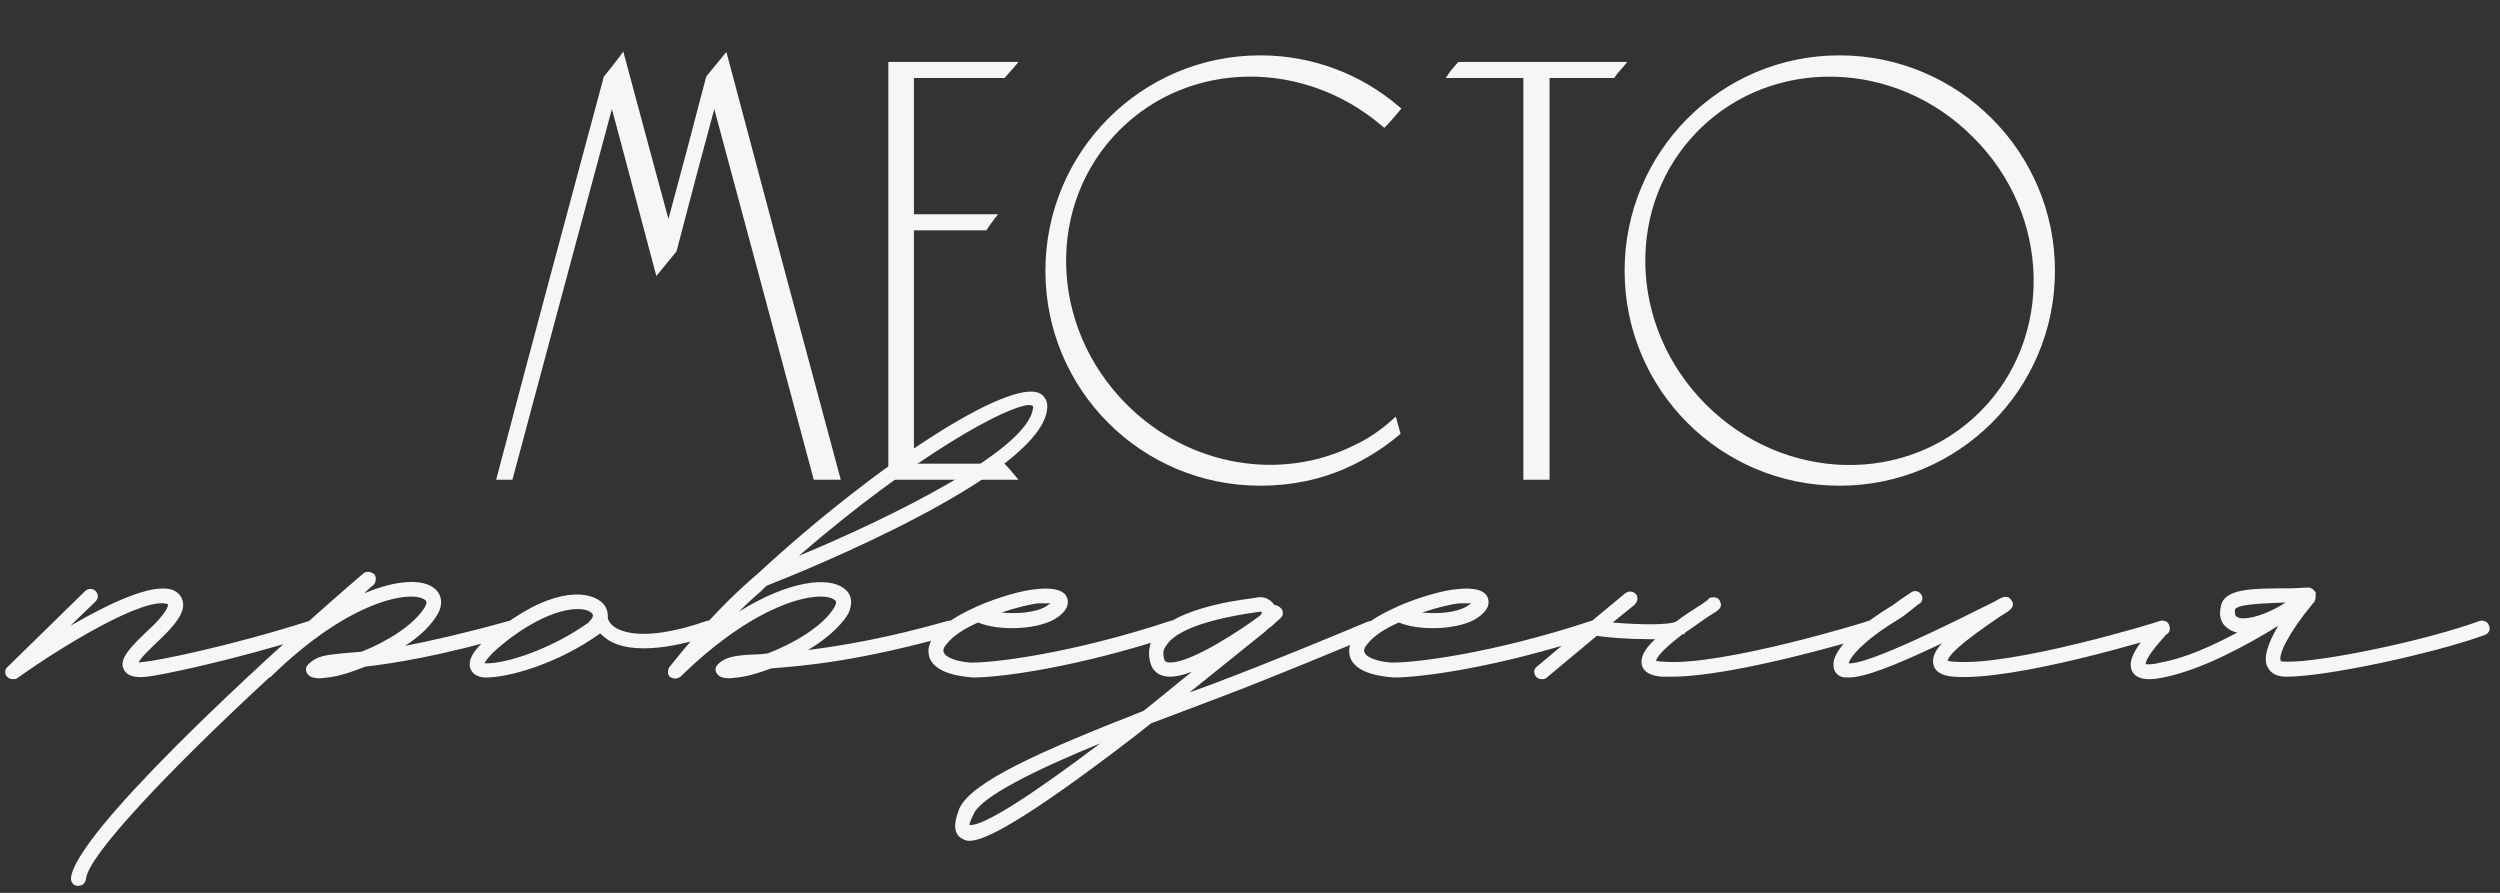
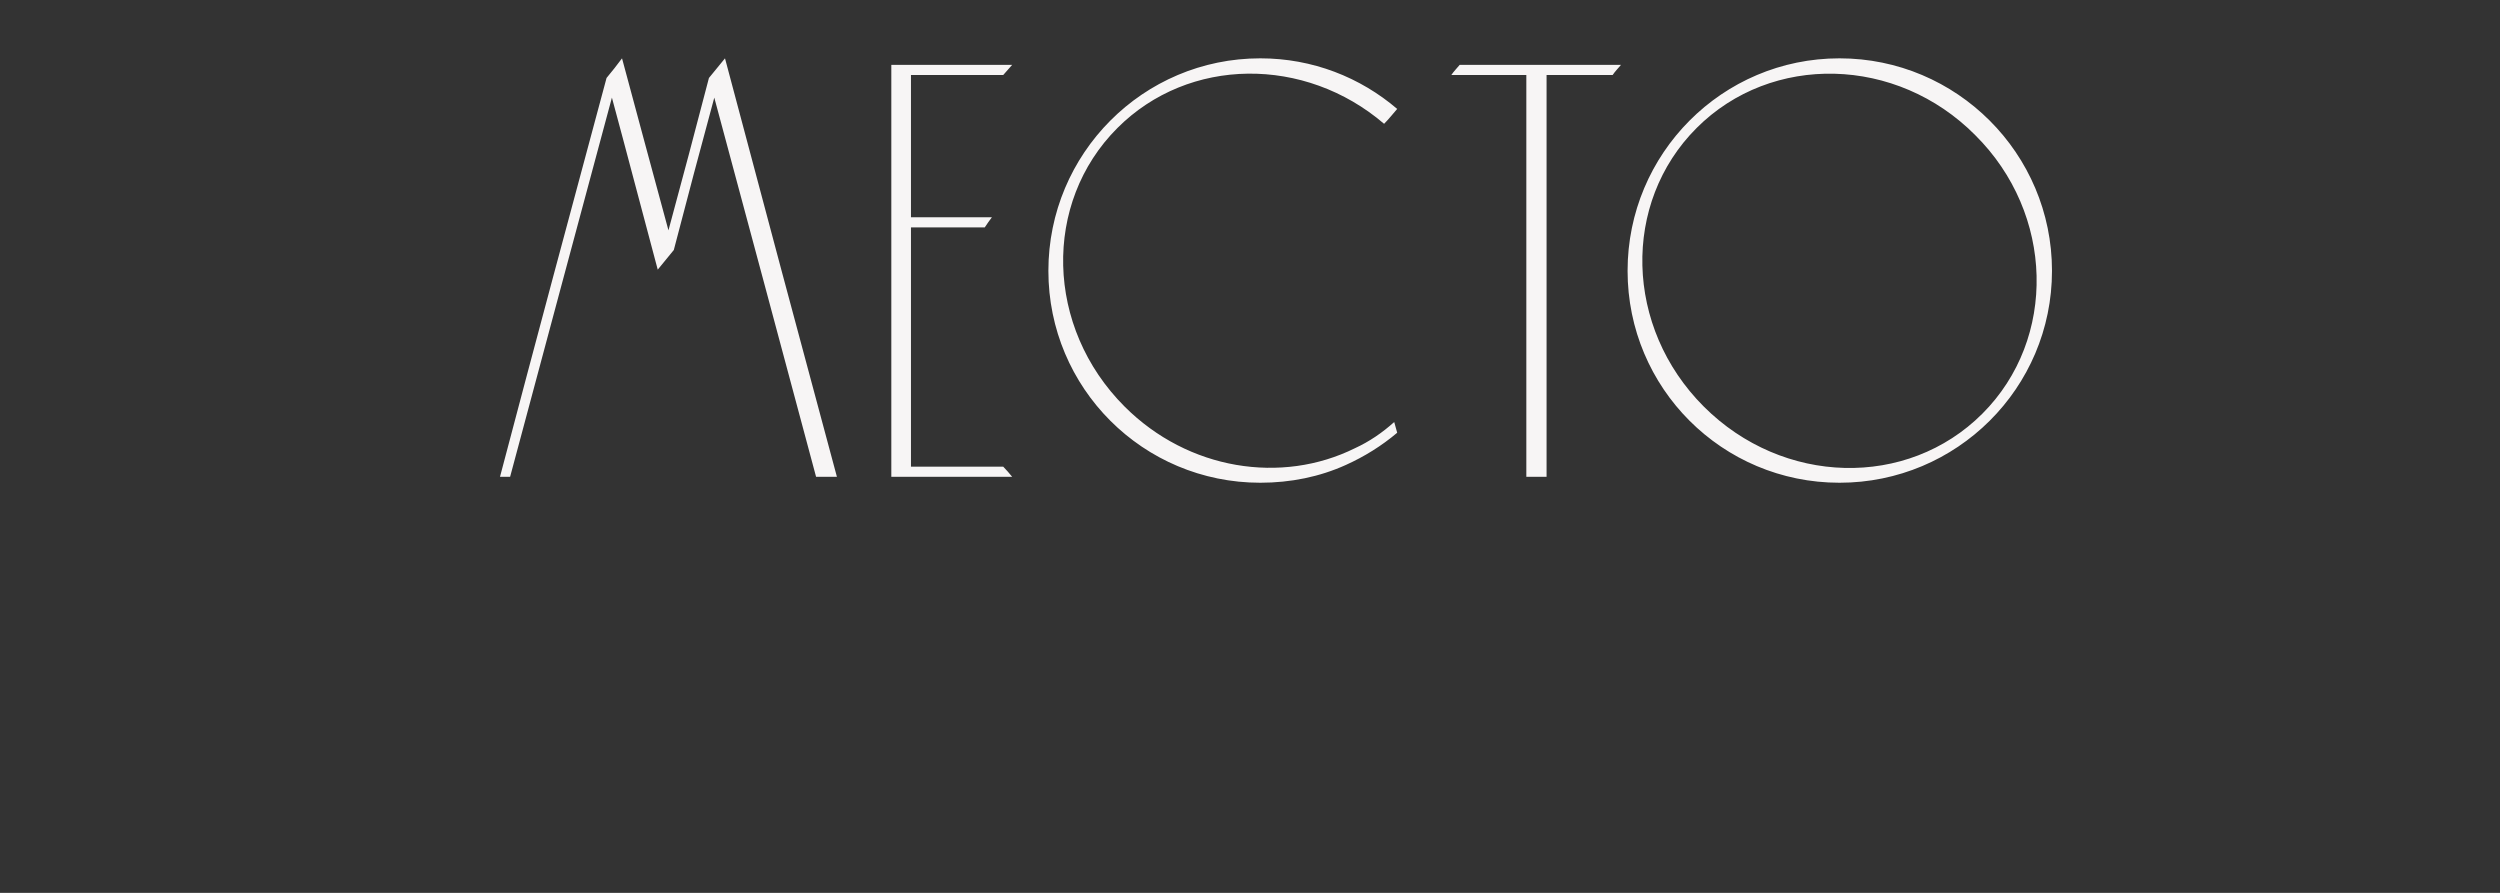
<svg xmlns="http://www.w3.org/2000/svg" width="210" height="75" viewBox="0 0 210 75" fill="none">
  <rect x="0" y="0" width="210" height="75" fill="#333333" stroke="none" />
  <path d="M60.9 4.9C64 16.6 67.15 28.35 70.3 40.05H68.55C65.7 29.4 62.85 18.8 60 8.2C58.85 12.45 57.7 16.75 56.6 21C56.15 21.55 55.7 22.1 55.25 22.65C53.95 17.8 52.7 13 51.4 8.2C48.55 18.8 45.7 29.4 42.85 40.05H42C44.95 28.85 47.95 17.7 50.95 6.55C51.4 6 51.85 5.45 52.25 4.9C53.55 9.75 54.85 14.55 56.15 19.35C57.3 15.1 58.45 10.8 59.55 6.55C60 6 60.45 5.45 60.9 4.9ZM76.521 39.2H84.271C84.521 39.45 84.771 39.75 85.021 40.05H74.871V5.45H85.021C84.771 5.75 84.521 6 84.271 6.3H76.521V18.25H83.321C83.121 18.5 82.921 18.8 82.721 19.1H76.521V39.2ZM113.814 37.65C115.014 37.1 116.114 36.35 117.114 35.45L117.364 36.35C116.064 37.45 114.614 38.35 113.064 39.05C110.864 40.05 108.414 40.55 105.864 40.55C96.014 40.55 88.064 32.6 88.064 22.75C88.064 12.9 96.014 4.9 105.864 4.9C110.264 4.9 114.264 6.5 117.364 9.15C117.014 9.55 116.664 10 116.264 10.4C109.614 4.7 99.865 4.75 93.865 10.75C87.564 17.05 87.814 27.5 94.465 34.15C99.814 39.5 107.664 40.7 113.814 37.65ZM122.612 5.45H136.162C135.912 5.75 135.662 6 135.462 6.3H129.912V40.05H128.212V6.3H121.912C122.112 6 122.362 5.75 122.612 5.45ZM154.517 4.9C164.367 4.9 172.367 12.9 172.367 22.75C172.367 32.6 164.367 40.55 154.517 40.55C144.667 40.55 136.717 32.6 136.717 22.75C136.717 12.9 144.667 4.9 154.517 4.9ZM166.517 34.75C172.817 28.45 172.567 17.95 165.917 11.35C159.317 4.7 148.817 4.45 142.517 10.75C136.217 17.05 136.467 27.5 143.117 34.15C149.767 40.8 160.217 41.05 166.517 34.75Z" fill="#F7F5F5" />
-   <path d="M60.9 4.9L61.142 4.836L61.016 4.363L60.706 4.742L60.9 4.9ZM70.3 40.05V40.3H70.626L70.541 39.985L70.3 40.05ZM68.55 40.05L68.308 40.115L68.358 40.3H68.55V40.05ZM60 8.2L60.241 8.135L60.001 7.24L59.759 8.135L60 8.2ZM56.6 21L56.794 21.158L56.828 21.116L56.842 21.063L56.6 21ZM55.25 22.65L55.008 22.715L55.135 23.186L55.444 22.808L55.25 22.65ZM51.4 8.2L51.641 8.135L51.399 7.24L51.159 8.135L51.4 8.2ZM42.85 40.05V40.3H43.042L43.092 40.115L42.85 40.05ZM42 40.05L41.758 39.986L41.676 40.3H42V40.05ZM50.95 6.55L50.757 6.392L50.722 6.433L50.709 6.485L50.95 6.55ZM52.25 4.9L52.492 4.835L52.356 4.329L52.048 4.753L52.25 4.9ZM56.15 19.35L55.909 19.415L56.15 20.307L56.391 19.415L56.15 19.35ZM59.55 6.55L59.356 6.392L59.322 6.434L59.308 6.487L59.55 6.55ZM60.9 4.9L60.658 4.964C63.758 16.665 66.909 28.415 70.059 40.115L70.3 40.05L70.541 39.985C67.391 28.285 64.242 16.535 61.142 4.836L60.9 4.9ZM70.3 40.05V39.8H68.55V40.05V40.3H70.3V40.05ZM68.55 40.05L68.791 39.985C65.942 29.335 63.091 18.735 60.241 8.135L60 8.2L59.759 8.265C62.609 18.865 65.459 29.465 68.308 40.115L68.55 40.05ZM60 8.2L59.759 8.135C58.609 12.385 57.458 16.686 56.358 20.937L56.6 21L56.842 21.063C57.942 16.814 59.091 12.515 60.241 8.265L60 8.2ZM56.6 21L56.407 20.842C55.956 21.392 55.507 21.942 55.056 22.492L55.25 22.65L55.444 22.808C55.894 22.258 56.343 21.708 56.794 21.158L56.6 21ZM55.25 22.65L55.492 22.585C54.192 17.739 52.941 12.934 51.641 8.135L51.4 8.2L51.159 8.265C52.459 13.066 53.708 17.861 55.008 22.715L55.25 22.65ZM51.4 8.2L51.159 8.135C48.309 18.735 45.459 29.335 42.608 39.985L42.85 40.05L43.092 40.115C45.941 29.465 48.791 18.865 51.641 8.265L51.4 8.2ZM42.85 40.05V39.8H42V40.05V40.3H42.85V40.05ZM42 40.05L42.242 40.114C45.192 28.914 48.191 17.765 51.191 6.615L50.95 6.55L50.709 6.485C47.709 17.635 44.708 28.786 41.758 39.986L42 40.05ZM50.95 6.55L51.144 6.708C51.593 6.159 52.047 5.604 52.452 5.047L52.25 4.9L52.048 4.753C51.653 5.296 51.207 5.841 50.757 6.392L50.95 6.55ZM52.25 4.9L52.008 4.965C53.309 9.815 54.609 14.615 55.909 19.415L56.15 19.35L56.391 19.285C55.091 14.485 53.791 9.685 52.492 4.835L52.25 4.9ZM56.15 19.35L56.391 19.415C57.541 15.165 58.692 10.864 59.792 6.613L59.55 6.55L59.308 6.487C58.208 10.736 57.059 15.035 55.909 19.285L56.15 19.35ZM59.55 6.55L59.743 6.708C59.968 6.433 60.194 6.158 60.419 5.883C60.644 5.608 60.868 5.333 61.093 5.058L60.9 4.9L60.706 4.742C60.481 5.017 60.257 5.292 60.032 5.567C59.806 5.842 59.581 6.117 59.356 6.392L59.55 6.55ZM76.521 39.2H76.271V39.45H76.521V39.2ZM84.271 39.2L84.448 39.023L84.375 38.95H84.271V39.2ZM85.021 40.05V40.3H85.555L85.213 39.89L85.021 40.05ZM74.871 40.05H74.621V40.3H74.871V40.05ZM74.871 5.45V5.2H74.621V5.45H74.871ZM85.021 5.45L85.213 5.61L85.555 5.2H85.021V5.45ZM84.271 6.3V6.55H84.388L84.463 6.46L84.271 6.3ZM76.521 6.3V6.05H76.271V6.3H76.521ZM76.521 18.25H76.271V18.5H76.521V18.25ZM83.321 18.25L83.516 18.406L83.841 18H83.321V18.25ZM82.721 19.1V19.35H82.855L82.929 19.239L82.721 19.1ZM76.521 19.1V18.85H76.271V19.1H76.521ZM76.521 39.2V39.45H84.271V39.2V38.95H76.521V39.2ZM84.271 39.2L84.094 39.377C84.335 39.617 84.577 39.908 84.829 40.21L85.021 40.05L85.213 39.89C84.965 39.592 84.707 39.283 84.448 39.023L84.271 39.2ZM85.021 40.05V39.8H74.871V40.05V40.3H85.021V40.05ZM74.871 40.05H75.121V5.45H74.871H74.621V40.05H74.871ZM74.871 5.45V5.7H85.021V5.45V5.2H74.871V5.45ZM85.021 5.45L84.829 5.29C84.708 5.435 84.587 5.569 84.461 5.707C84.337 5.844 84.208 5.985 84.079 6.14L84.271 6.3L84.463 6.46C84.584 6.315 84.706 6.181 84.831 6.043C84.956 5.906 85.084 5.765 85.213 5.61L85.021 5.45ZM84.271 6.3V6.05H76.521V6.3V6.55H84.271V6.3ZM76.521 6.3H76.271V18.25H76.521H76.771V6.3H76.521ZM76.521 18.25V18.5H83.321V18.25V18H76.521V18.25ZM83.321 18.25L83.126 18.094C82.918 18.354 82.712 18.664 82.513 18.961L82.721 19.1L82.929 19.239C83.131 18.936 83.324 18.646 83.516 18.406L83.321 18.25ZM82.721 19.1V18.85H76.521V19.1V19.35H82.721V19.1ZM76.521 19.1H76.271V39.2H76.521H76.771V19.1H76.521ZM113.814 37.65L113.71 37.423L113.703 37.426L113.814 37.65ZM117.114 35.45L117.355 35.383L117.247 34.994L116.947 35.264L117.114 35.45ZM117.364 36.35L117.526 36.541L117.648 36.437L117.605 36.283L117.364 36.35ZM113.064 39.05L112.962 38.822L112.961 38.822L113.064 39.05ZM117.364 9.15L117.553 9.315L117.719 9.124L117.527 8.96L117.364 9.15ZM116.264 10.4L116.102 10.59L116.278 10.741L116.441 10.577L116.264 10.4ZM93.865 10.75L93.688 10.573L93.865 10.75ZM94.465 34.15L94.288 34.327L94.465 34.15ZM113.814 37.65L113.919 37.877C115.144 37.316 116.265 36.551 117.282 35.636L117.114 35.45L116.947 35.264C115.964 36.149 114.885 36.885 113.71 37.423L113.814 37.65ZM117.114 35.45L116.874 35.517L117.124 36.417L117.364 36.35L117.605 36.283L117.355 35.383L117.114 35.45ZM117.364 36.35L117.203 36.159C115.922 37.243 114.492 38.131 112.962 38.822L113.064 39.05L113.167 39.278C114.737 38.569 116.207 37.657 117.526 36.541L117.364 36.35ZM113.064 39.05L112.961 38.822C110.796 39.806 108.382 40.3 105.864 40.3V40.55V40.8C108.447 40.8 110.933 40.294 113.168 39.278L113.064 39.05ZM105.864 40.55V40.3C96.153 40.3 88.314 32.462 88.314 22.75H88.064H87.814C87.814 32.738 95.876 40.8 105.864 40.8V40.55ZM88.064 22.75H88.314C88.314 13.037 96.153 5.15 105.864 5.15V4.9V4.65C95.876 4.65 87.814 12.763 87.814 22.75H88.064ZM105.864 4.9V5.15C110.202 5.15 114.145 6.727 117.202 9.34L117.364 9.15L117.527 8.96C114.384 6.273 110.327 4.65 105.864 4.65V4.9ZM117.364 9.15L117.176 8.985C116.813 9.401 116.48 9.831 116.088 10.223L116.264 10.4L116.441 10.577C116.849 10.169 117.216 9.699 117.553 9.315L117.364 9.15ZM116.264 10.4L116.427 10.21C109.687 4.433 99.788 4.473 93.688 10.573L93.865 10.75L94.041 10.927C99.941 5.027 109.542 4.967 116.102 10.59L116.264 10.4ZM93.865 10.75L93.688 10.573C87.282 16.979 87.549 27.588 94.288 34.327L94.465 34.15L94.641 33.973C88.08 27.412 87.847 17.121 94.041 10.927L93.865 10.75ZM94.465 34.15L94.288 34.327C99.711 39.75 107.676 40.973 113.926 37.874L113.814 37.65L113.703 37.426C107.653 40.427 99.918 39.25 94.641 33.973L94.465 34.15ZM122.612 5.45V5.2H122.495L122.42 5.29L122.612 5.45ZM136.162 5.45L136.354 5.61L136.696 5.2H136.162V5.45ZM135.462 6.3V6.55H135.596L135.67 6.439L135.462 6.3ZM129.912 6.3V6.05H129.662V6.3H129.912ZM129.912 40.05V40.3H130.162V40.05H129.912ZM128.212 40.05H127.962V40.3H128.212V40.05ZM128.212 6.3H128.462V6.05H128.212V6.3ZM121.912 6.3L121.704 6.161L121.445 6.55H121.912V6.3ZM122.612 5.45V5.7H136.162V5.45V5.2H122.612V5.45ZM136.162 5.45L135.97 5.29C135.74 5.567 135.463 5.847 135.254 6.161L135.462 6.3L135.67 6.439C135.861 6.153 136.085 5.933 136.354 5.61L136.162 5.45ZM135.462 6.3V6.05H129.912V6.3V6.55H135.462V6.3ZM129.912 6.3H129.662V40.05H129.912H130.162V6.3H129.912ZM129.912 40.05V39.8H128.212V40.05V40.3H129.912V40.05ZM128.212 40.05H128.462V6.3H128.212H127.962V40.05H128.212ZM128.212 6.3V6.05H121.912V6.3V6.55H128.212V6.3ZM121.912 6.3L122.12 6.439C122.311 6.153 122.535 5.933 122.804 5.61L122.612 5.45L122.42 5.29C122.19 5.567 121.913 5.847 121.704 6.161L121.912 6.3ZM166.517 34.75L166.694 34.927L166.517 34.75ZM165.917 11.35L165.739 11.526L165.741 11.527L165.917 11.35ZM142.517 10.75L142.34 10.573L142.517 10.75ZM143.117 34.15L142.94 34.327L143.117 34.15ZM154.517 4.9V5.15C164.229 5.15 172.117 13.038 172.117 22.75H172.367H172.617C172.617 12.762 164.505 4.65 154.517 4.65V4.9ZM172.367 22.75H172.117C172.117 32.461 164.23 40.3 154.517 40.3V40.55V40.8C164.504 40.8 172.617 32.739 172.617 22.75H172.367ZM154.517 40.55V40.3C144.805 40.3 136.967 32.462 136.967 22.75H136.717H136.467C136.467 32.738 144.529 40.8 154.517 40.8V40.55ZM136.717 22.75H136.967C136.967 13.037 144.806 5.15 154.517 5.15V4.9V4.65C144.528 4.65 136.467 12.763 136.467 22.75H136.717ZM166.517 34.75L166.694 34.927C173.099 28.521 172.833 17.862 166.093 11.173L165.917 11.35L165.741 11.527C172.3 18.038 172.534 28.379 166.34 34.573L166.517 34.75ZM165.917 11.35L166.094 11.174C159.405 4.433 148.746 4.168 142.34 10.573L142.517 10.75L142.694 10.927C148.888 4.732 159.229 4.967 165.739 11.526L165.917 11.35ZM142.517 10.75L142.34 10.573C135.934 16.979 136.201 27.588 142.94 34.327L143.117 34.15L143.294 33.973C136.733 27.412 136.499 17.121 142.694 10.927L142.517 10.75ZM143.117 34.15L142.94 34.327C149.679 41.066 160.288 41.333 166.694 34.927L166.517 34.75L166.34 34.573C160.146 40.767 149.854 40.534 143.294 33.973L143.117 34.15Z" fill="#F7F5F5" />
-   <path d="M1.08 57.05C0.87 57.05 0.73 56.98 0.59 56.84C0.38 56.63 0.38 56.21 0.66 56L7.17 49.63C7.38 49.42 7.8 49.42 8.01 49.63C8.29 49.91 8.29 50.26 8.01 50.54L5.91 52.57C9.06 50.75 12.77 48.93 14.52 49.56C15.15 49.84 15.29 50.26 15.36 50.54C15.57 51.52 14.52 52.64 13.68 53.48C12.35 54.74 11.79 55.3 11.65 55.65L12.21 55.58C13.12 55.51 19.21 54.32 26 52.15C26.28 52.08 26.63 52.22 26.77 52.57C26.84 52.92 26.7 53.27 26.35 53.34C19.49 55.51 13.26 56.77 12.35 56.84C11.86 56.91 10.74 56.98 10.39 56.21C9.97 55.37 10.88 54.39 12.84 52.57C13.82 51.59 14.17 50.96 14.1 50.75C12.21 50.05 5.35 54.18 1.43 56.98C1.29 57.05 1.22 57.05 1.08 57.05ZM43.55 52.57C43.62 52.92 43.48 53.27 43.13 53.34C36.76 55.16 33.05 55.72 30.67 56C29.48 56.49 28.29 56.84 27.52 56.91L26.89 56.98C26.47 56.98 26.12 56.91 25.91 56.7C25.77 56.56 25.7 56.42 25.7 56.21C25.7 56.07 25.77 55.93 25.91 55.79C26.61 55.09 27.38 55.02 28.78 54.88L30.39 54.74C32.49 53.9 34.8 52.5 35.71 50.96C35.92 50.54 35.78 50.47 35.71 50.4C34.66 49.56 29.48 50.26 22.76 56.84C22.69 56.91 22.62 56.91 22.62 56.91C14.29 64.61 7.36 71.89 7.22 73.85C7.15 74.2 6.94 74.41 6.52 74.41C6.17 74.41 5.96 74.13 5.96 73.78C6.24 70.14 21.22 56.14 30.53 48.16C30.81 47.95 31.16 48.02 31.44 48.23C31.65 48.51 31.58 48.93 31.37 49.14C31.09 49.35 30.81 49.63 30.6 49.84C33.4 48.65 35.57 48.65 36.48 49.42C37.11 49.91 37.25 50.75 36.76 51.59C36.2 52.57 35.22 53.48 34.03 54.25C36.2 53.83 39 53.2 42.78 52.15C43.13 52.08 43.48 52.22 43.55 52.57ZM60.156 52.57C60.296 52.85 60.086 53.27 59.806 53.34C57.356 54.18 55.466 54.46 54.066 54.46C52.246 54.46 51.196 53.97 50.566 53.34C50.496 53.27 50.426 53.27 50.426 53.2C46.926 55.72 42.796 56.91 40.836 56.91C39.856 56.91 39.576 56.35 39.506 56.14C39.226 55.23 40.066 54.18 42.236 52.57C46.716 49.21 49.726 49.63 50.706 50.75C50.986 51.1 51.056 51.45 51.056 51.73V51.87C51.056 51.94 51.126 52.36 51.686 52.71C52.456 53.2 54.556 53.83 59.386 52.15C59.736 52.08 60.086 52.22 60.156 52.57ZM49.446 52.29C49.446 52.22 50.006 51.8 49.726 51.52C49.166 50.89 46.646 50.82 42.936 53.55C41.256 54.81 40.836 55.44 40.696 55.72H40.906C42.586 55.72 46.296 54.53 49.446 52.29ZM87.336 33.04C87.756 33.25 88.036 33.74 87.966 34.3C87.546 39.9 67.246 48.09 64.376 49.21L63.956 49.63C63.466 50.05 62.836 50.61 62.066 51.38C66.336 48.72 69.626 48.44 70.886 49.42C71.586 49.91 71.656 50.75 71.236 51.59C70.536 52.71 69.276 53.76 67.876 54.6C70.676 54.25 74.456 53.62 79.636 52.15C79.986 52.08 80.336 52.22 80.406 52.57C80.476 52.92 80.336 53.27 79.986 53.34C72.286 55.51 67.666 55.93 64.796 56.14C63.676 56.56 62.696 56.84 61.926 56.91L61.296 56.98C60.876 56.98 60.526 56.91 60.316 56.7C60.176 56.56 60.106 56.42 60.106 56.21C60.106 56.07 60.176 55.93 60.316 55.79C61.016 55.09 62.066 55.02 63.956 54.95L64.516 54.88C66.686 54.04 69.206 52.57 70.116 50.96C70.326 50.54 70.186 50.47 70.116 50.4C69.066 49.56 63.886 50.26 57.166 56.84C56.886 57.05 56.536 57.05 56.256 56.84C56.186 56.77 56.116 56.63 56.116 56.56V56.42C56.116 56.21 56.186 56.07 56.256 56C59.546 51.87 61.856 49.77 63.116 48.65L63.606 48.23C73.756 38.85 84.816 31.78 87.336 33.04ZM86.776 34.23V34.09L86.496 34.02C84.676 34.02 76.906 38.22 67.106 46.69C74.526 43.61 86.496 37.8 86.776 34.23ZM81.739 56.91C79.849 56.77 78.519 56.28 78.099 55.3C77.959 54.88 77.819 54.18 78.589 53.27C79.219 52.43 80.479 51.66 81.879 51.03L82.019 50.96C83.909 50.12 86.009 49.56 87.059 49.49C87.619 49.42 89.369 49.28 89.649 50.26C89.789 50.68 89.719 51.38 88.459 52.08C86.849 52.92 83.839 52.99 82.159 52.29C81.039 52.78 80.059 53.41 79.569 54.04C79.359 54.25 79.149 54.6 79.289 54.81C79.429 55.23 80.409 55.58 81.459 55.65C83.209 55.72 89.859 54.95 98.329 52.15C98.679 52.08 99.029 52.22 99.099 52.57C99.239 52.92 99.029 53.27 98.749 53.34C90.489 56.07 84.049 56.91 81.739 56.91ZM84.119 51.45C85.449 51.59 86.989 51.45 87.829 50.96L88.249 50.68H87.199C86.569 50.75 85.379 51.03 84.119 51.45ZM115.732 52.5C115.872 52.78 115.732 53.2 115.452 53.34C112.022 54.74 107.402 56.7 102.432 58.59L96.692 60.76L95.362 61.81C85.702 69.23 82.622 70.63 81.432 70.63C81.012 70.63 80.802 70.42 80.662 70.35C79.822 69.72 80.452 68.32 80.592 67.9C81.642 65.66 87.312 63.14 96.062 59.71C97.392 58.66 98.722 57.54 100.122 56.42C99.422 56.7 98.792 56.84 98.302 56.84C97.182 56.84 96.832 56.21 96.692 55.86C96.412 55.09 96.482 54.25 96.832 53.62C98.232 51.24 103.482 50.47 105.162 50.26L105.582 50.19C106.212 50.05 106.772 50.4 107.052 50.82C107.262 50.82 107.472 50.96 107.612 51.1C107.822 51.31 107.822 51.73 107.542 51.94L106.772 52.64C106.632 52.71 106.562 52.78 106.492 52.85C106.422 52.85 106.422 52.92 106.352 52.99L99.912 58.17L102.012 57.4C106.982 55.51 111.532 53.62 114.892 52.22C115.242 52.08 115.592 52.22 115.732 52.5ZM97.812 55.44C97.882 55.51 97.882 55.65 98.302 55.65C100.122 55.65 104.322 52.85 105.722 51.8C105.932 51.66 106.002 51.52 106.002 51.45C105.932 51.45 105.932 51.38 105.862 51.38L105.372 51.45C100.122 52.22 98.442 53.41 97.952 54.25C97.672 54.6 97.672 54.95 97.812 55.44ZM81.432 69.3C82.622 69.44 86.962 66.57 92.422 62.44C86.962 64.68 82.412 66.92 81.782 68.39C81.502 68.95 81.432 69.23 81.432 69.3ZM117.08 56.91C115.19 56.77 113.86 56.28 113.44 55.3C113.3 54.88 113.16 54.18 113.93 53.27C114.56 52.43 115.82 51.66 117.22 51.03L117.36 50.96C119.25 50.12 121.35 49.56 122.4 49.49C122.96 49.42 124.71 49.28 124.99 50.26C125.13 50.68 125.06 51.38 123.8 52.08C122.19 52.92 119.18 52.99 117.5 52.29C116.38 52.78 115.4 53.41 114.91 54.04C114.7 54.25 114.49 54.6 114.63 54.81C114.77 55.23 115.75 55.58 116.8 55.65C118.55 55.72 125.2 54.95 133.67 52.15C134.02 52.08 134.37 52.22 134.44 52.57C134.58 52.92 134.37 53.27 134.09 53.34C125.83 56.07 119.39 56.91 117.08 56.91ZM119.46 51.45C120.79 51.59 122.33 51.45 123.17 50.96L123.59 50.68H122.54C121.91 50.75 120.72 51.03 119.46 51.45ZM157.794 52.57C157.864 52.92 157.654 53.27 157.374 53.34C156.884 53.48 145.894 56.84 140.434 56.84H139.594C138.614 56.77 138.054 56.42 137.914 55.86C137.774 55.23 138.124 54.53 139.034 53.69H138.474C136.794 53.69 134.974 53.55 134.134 53.41L129.934 56.91C129.794 57.05 129.654 57.05 129.514 57.05C129.304 57.05 129.164 56.98 129.024 56.84C128.814 56.56 128.814 56.21 129.094 56L133.434 52.36C133.504 52.36 133.574 52.29 133.644 52.22L136.514 49.84C136.794 49.63 137.144 49.63 137.424 49.91C137.634 50.19 137.564 50.54 137.284 50.82L135.464 52.29C137.844 52.5 140.224 52.5 140.784 52.22C141.414 51.73 142.184 51.24 142.954 50.75L143.444 50.4C143.514 50.26 143.654 50.19 143.794 50.19C144.074 50.12 144.424 50.26 144.494 50.54C144.704 51.03 144.424 51.24 143.584 51.73C142.744 52.29 142.114 52.78 141.554 53.13C141.554 53.2 141.484 53.27 141.414 53.27H141.344C139.594 54.6 139.174 55.23 139.104 55.51C139.174 55.51 139.384 55.58 139.734 55.58C144.494 56 156.884 52.22 156.954 52.15C157.304 52.08 157.654 52.22 157.794 52.57ZM155.275 56.91C155.065 56.91 154.855 56.91 154.645 56.84C154.295 56.7 154.015 56.35 154.015 55.93C153.875 54.81 155.555 52.99 158.565 51.1C159.055 50.82 159.405 50.54 159.685 50.33L160.525 49.77C160.805 49.56 161.155 49.63 161.365 49.91C161.575 50.19 161.505 50.61 161.155 50.75L160.455 51.31C160.105 51.59 159.755 51.87 159.265 52.15C156.325 53.97 155.415 55.23 155.275 55.72C156.885 55.86 164.025 52.29 167.525 50.54C168.225 50.12 168.645 49.91 168.995 50.47C169.275 50.96 168.925 51.24 168.085 51.73C164.445 54.18 163.675 55.09 163.605 55.51C163.675 55.51 163.885 55.58 164.165 55.58C168.995 56 181.385 52.22 181.455 52.15C181.805 52.08 182.155 52.22 182.225 52.57C182.365 52.92 182.155 53.27 181.875 53.34C181.315 53.55 169.135 57.26 164.095 56.84C163.115 56.77 162.555 56.42 162.415 55.86C162.275 55.3 162.485 54.74 163.115 54.04C158.845 56.07 156.535 56.91 155.275 56.91ZM209.077 52.57C209.217 52.85 209.077 53.2 208.727 53.34C204.247 54.95 195.357 56.84 192.137 56.84H191.997C191.087 56.84 190.667 56.42 190.457 56C190.107 55.3 190.457 54.11 191.367 52.57C188.777 54.18 184.927 56.28 181.707 56.91C181.357 56.98 180.937 57.05 180.587 57.05C179.957 57.05 179.397 56.91 179.117 56.42C178.697 55.58 179.187 54.53 181.147 52.36C181.357 52.08 181.707 52.08 181.987 52.29C182.267 52.5 182.267 52.92 182.057 53.2C180.517 54.88 180.237 55.51 180.237 55.79C180.377 55.79 180.727 55.86 181.497 55.65C183.527 55.3 185.837 54.25 187.937 53.13C187.517 53.06 187.167 52.85 186.887 52.57C186.537 52.22 186.397 51.66 186.537 51.03C186.747 49.42 189.057 49.42 192.487 49.42L193.887 49.35C194.167 49.35 194.377 49.56 194.517 49.77V50.12C194.517 50.19 194.517 50.33 194.447 50.4C194.447 50.54 194.377 50.61 194.307 50.68C194.307 50.68 194.237 50.68 194.237 50.75C192.207 53.2 191.367 55.02 191.577 55.51C191.647 55.58 191.787 55.58 192.067 55.58C195.007 55.65 203.967 53.76 208.307 52.15C208.587 52.08 209.007 52.22 209.077 52.57ZM187.727 51.24C187.727 51.38 187.727 51.59 187.797 51.73C187.937 51.87 188.147 51.94 188.427 51.94C189.407 51.94 190.807 51.38 191.997 50.61C190.107 50.68 187.797 50.75 187.727 51.24Z" fill="#F7F5F5" />
</svg>